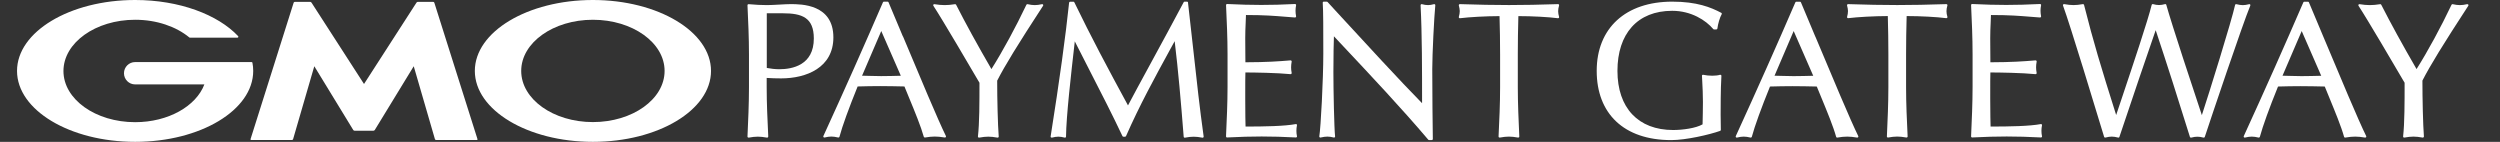
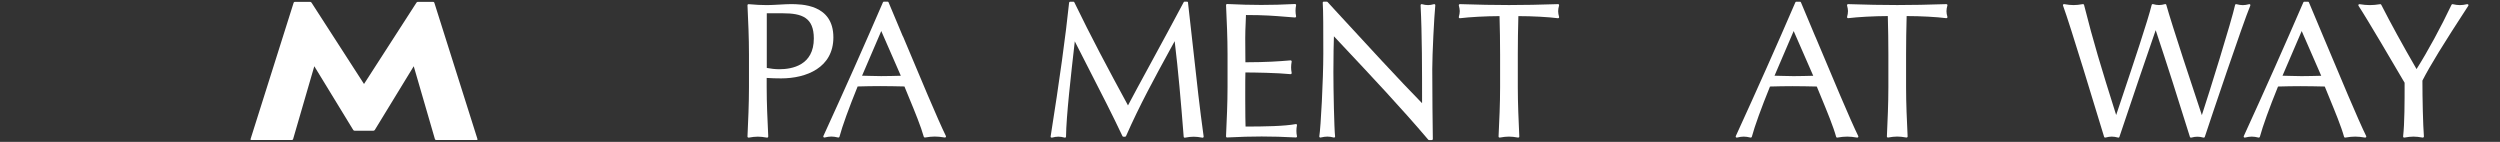
<svg xmlns="http://www.w3.org/2000/svg" width="423" height="24" viewBox="0 0 423 24" fill="none">
  <rect x="0" y="0" width="423" height="24" fill="#333333" stroke="none" />
  <path d="M132.17 13.264C136.445 13.264 141.008 11.444 141.008 6.323C141.008 0.698 135.566 0.698 133.772 0.698C133.328 0.698 132.631 0.732 131.891 0.776C131.116 0.819 130.306 0.863 129.775 0.863C128.843 0.863 127.798 0.811 126.666 0.706C126.614 0.706 126.561 0.724 126.527 0.758C126.492 0.793 126.466 0.846 126.474 0.898C126.596 3.475 126.727 6.401 126.727 9.232V14.77C126.727 17.609 126.588 20.526 126.474 23.104C126.474 23.156 126.492 23.208 126.535 23.243C126.57 23.269 126.614 23.287 126.649 23.287C126.657 23.287 126.666 23.287 126.683 23.287C127.911 23.069 128.547 23.069 129.775 23.287C129.827 23.287 129.879 23.287 129.923 23.243C129.966 23.208 129.984 23.156 129.984 23.104V22.982C129.853 20.282 129.723 17.487 129.723 14.761V13.185C130.506 13.237 131.264 13.264 132.152 13.264H132.17ZM129.74 11.496V2.248H132.466C135.696 2.248 137.699 2.962 137.699 6.515C137.699 11.043 134.033 11.713 131.856 11.713C131.186 11.713 130.376 11.626 129.74 11.496Z" fill="white" />
  <path d="M152.759 6.147C151.906 4.1 151.07 2.124 150.338 0.382C150.312 0.312 150.242 0.277 150.173 0.277H149.563C149.493 0.277 149.433 0.321 149.398 0.382C146.228 7.714 142.936 15.116 139.314 23.023C139.287 23.084 139.296 23.154 139.34 23.206C139.383 23.259 139.453 23.285 139.514 23.267C140.446 23.05 140.89 23.05 141.822 23.267C141.839 23.267 141.848 23.267 141.865 23.267C141.943 23.267 142.013 23.215 142.039 23.137C142.527 21.317 143.624 18.295 145.113 14.629C146.411 14.594 147.647 14.568 148.927 14.568C150.329 14.568 151.758 14.603 153.029 14.629C153.273 15.23 153.534 15.857 153.795 16.492C154.797 18.913 155.824 21.412 156.303 23.137C156.329 23.224 156.417 23.276 156.504 23.267C157.801 23.05 158.541 23.05 159.856 23.267C159.926 23.276 159.987 23.25 160.031 23.198C160.074 23.145 160.074 23.076 160.048 23.015C158.742 20.376 155.572 12.809 152.777 6.138L152.759 6.147ZM152.419 12.817C151.314 12.844 150.181 12.878 149.076 12.878C148.509 12.878 147.926 12.861 147.343 12.844C146.846 12.826 146.35 12.817 145.862 12.809L149.11 5.25L152.419 12.817Z" fill="white" />
-   <path d="M176.299 0.707C175.385 0.916 174.775 0.916 173.869 0.707C173.791 0.689 173.704 0.724 173.669 0.802C171.884 4.564 169.637 8.701 167.748 11.688C165.318 7.49 163.419 4.033 161.774 0.802C161.739 0.733 161.66 0.698 161.582 0.707C160.955 0.811 160.372 0.863 159.84 0.863C159.309 0.863 158.726 0.811 158.099 0.707C158.029 0.689 157.959 0.724 157.925 0.785C157.89 0.846 157.89 0.924 157.925 0.977C159.292 3.023 164.464 11.845 165.727 14.004C165.727 17.357 165.727 20.823 165.466 23.087C165.466 23.139 165.483 23.2 165.518 23.235C165.553 23.27 165.597 23.287 165.64 23.287C165.649 23.287 165.658 23.287 165.675 23.287C166.912 23.069 167.539 23.069 168.775 23.287C168.827 23.296 168.888 23.287 168.923 23.244C168.967 23.209 168.984 23.157 168.984 23.096C168.827 21.11 168.723 16.747 168.723 13.647C170.038 11.078 172.154 7.63 176.491 0.977C176.525 0.916 176.525 0.837 176.491 0.776C176.447 0.715 176.377 0.689 176.308 0.707H176.299Z" fill="white" />
  <path d="M201.028 0.436C201.019 0.349 200.941 0.279 200.853 0.279H200.435C200.366 0.279 200.314 0.314 200.279 0.375C198.676 3.406 196.569 7.281 194.705 10.703C193.033 13.777 191.57 16.468 190.856 17.835C187.443 11.565 184.578 6.175 181.774 0.384C181.747 0.323 181.687 0.288 181.617 0.288H181.068C180.981 0.288 180.903 0.358 180.894 0.445C180.311 6.027 179.266 13.647 177.768 23.086C177.759 23.147 177.777 23.208 177.82 23.243C177.855 23.269 177.898 23.287 177.942 23.287C177.959 23.287 177.968 23.287 177.986 23.287C178.856 23.069 179.292 23.069 180.154 23.287C180.206 23.304 180.258 23.287 180.302 23.252C180.345 23.217 180.372 23.165 180.372 23.113C180.406 19.664 181.225 12.541 181.817 7.333L181.852 6.994C182.723 8.718 183.602 10.433 184.482 12.149C186.328 15.745 188.244 19.473 189.916 23.025C189.942 23.086 190.012 23.13 190.073 23.13H190.36C190.43 23.13 190.491 23.086 190.525 23.025C192.79 17.861 195.446 13.011 198.015 8.317L198.755 6.967C199.364 12.036 199.791 16.938 200.279 23.13C200.279 23.182 200.305 23.226 200.348 23.261C200.392 23.295 200.435 23.304 200.488 23.295C201.637 23.078 202.29 23.078 203.449 23.295C203.501 23.304 203.562 23.295 203.605 23.252C203.649 23.208 203.666 23.156 203.657 23.095C202.987 18.305 202.482 13.664 201.942 8.753C201.655 6.097 201.35 3.345 201.01 0.454L201.028 0.436Z" fill="white" />
  <path d="M219.404 21.047C219.404 21.047 219.299 20.986 219.247 20.995C217.357 21.352 213.909 21.413 210.748 21.413C210.73 20.812 210.695 19.41 210.695 16.754C210.695 13.907 210.695 12.992 210.722 12.261C212.176 12.261 216.129 12.322 218.359 12.548C218.42 12.548 218.472 12.531 218.507 12.487C218.542 12.444 218.559 12.391 218.55 12.33C218.489 12.008 218.455 11.703 218.455 11.399C218.455 11.094 218.489 10.745 218.55 10.432C218.559 10.38 218.55 10.319 218.507 10.275C218.472 10.232 218.411 10.214 218.359 10.214C216.399 10.38 214.336 10.528 210.722 10.537C210.722 10.214 210.722 9.796 210.713 9.309C210.704 8.473 210.695 7.445 210.695 6.461C210.695 5.477 210.73 4.702 210.765 3.927C210.783 3.474 210.809 3.021 210.817 2.542C213.961 2.542 215.581 2.682 217.444 2.83C217.967 2.873 218.515 2.917 219.108 2.96C219.16 2.96 219.221 2.943 219.256 2.899C219.291 2.856 219.308 2.804 219.299 2.751C219.238 2.438 219.203 2.124 219.203 1.819C219.203 1.515 219.238 1.201 219.299 0.888C219.308 0.835 219.299 0.775 219.256 0.74C219.221 0.696 219.169 0.679 219.116 0.679C216.965 0.792 215.145 0.835 213.386 0.835C211.627 0.835 209.816 0.783 207.63 0.679C207.578 0.679 207.534 0.696 207.5 0.731C207.465 0.766 207.447 0.818 207.447 0.862C207.569 3.57 207.7 6.374 207.7 9.169V14.708C207.7 17.433 207.569 20.246 207.447 22.963V23.076C207.447 23.129 207.456 23.172 207.491 23.207C207.526 23.242 207.569 23.259 207.613 23.259H207.621C209.833 23.146 211.697 23.094 213.473 23.094C215.25 23.094 217.148 23.146 219.264 23.259C219.325 23.259 219.369 23.242 219.412 23.198C219.447 23.155 219.465 23.102 219.447 23.042C219.386 22.78 219.351 22.441 219.351 22.145C219.351 21.883 219.378 21.474 219.447 21.187C219.465 21.126 219.447 21.065 219.404 21.021V21.047Z" fill="white" />
  <path d="M242.784 0.741C242.74 0.706 242.679 0.689 242.618 0.706C242.226 0.811 241.93 0.863 241.634 0.863C241.321 0.863 240.946 0.811 240.589 0.706C240.537 0.689 240.476 0.706 240.432 0.741C240.389 0.776 240.363 0.828 240.363 0.889C240.615 5.722 240.615 11.922 240.615 17.461C236.966 13.76 230.879 7.142 225.959 1.795L224.627 0.34C224.627 0.34 224.548 0.279 224.496 0.279H223.982C223.93 0.279 223.887 0.297 223.852 0.332C223.817 0.367 223.8 0.419 223.808 0.462C223.904 1.908 223.904 5.078 223.904 9.083C223.904 13.412 223.477 21.597 223.225 23.069C223.216 23.13 223.234 23.191 223.277 23.226C223.321 23.269 223.382 23.287 223.443 23.269C223.913 23.165 224.261 23.113 224.592 23.113C224.923 23.113 225.297 23.165 225.672 23.269C225.733 23.287 225.794 23.269 225.837 23.234C225.881 23.2 225.907 23.139 225.898 23.078C225.742 21.815 225.611 15.127 225.611 12.245C225.611 9.214 225.663 7.368 225.698 6.14L226.734 7.246C231.863 12.697 237.167 18.34 241.66 23.635C241.695 23.678 241.747 23.696 241.8 23.696H242.252C242.296 23.696 242.348 23.678 242.383 23.644C242.418 23.609 242.435 23.565 242.435 23.513C242.4 22.059 242.34 14.892 242.34 11.661C242.34 9.136 242.662 2.805 242.853 0.889C242.853 0.828 242.836 0.776 242.792 0.732L242.784 0.741Z" fill="white" />
  <path d="M263.779 0.767C263.744 0.724 263.692 0.706 263.631 0.698C260.54 0.802 257.823 0.854 255.324 0.854C252.824 0.854 250.107 0.802 247.016 0.698C246.964 0.698 246.903 0.724 246.868 0.767C246.833 0.811 246.824 0.872 246.833 0.924C246.938 1.325 246.99 1.612 246.99 1.873C246.99 2.178 246.938 2.509 246.833 2.857C246.816 2.918 246.833 2.979 246.868 3.023C246.903 3.066 246.964 3.092 247.025 3.084C248.644 2.883 251.37 2.735 253.721 2.727C253.782 4.877 253.817 7.063 253.817 9.223V14.761C253.817 17.557 253.686 20.378 253.556 23.095C253.556 23.147 253.573 23.2 253.617 23.235C253.652 23.261 253.695 23.278 253.73 23.278C253.739 23.278 253.747 23.278 253.765 23.278C254.993 23.06 255.628 23.06 256.856 23.278C256.908 23.278 256.961 23.269 257.004 23.235C257.048 23.2 257.065 23.139 257.065 23.087C256.943 20.352 256.813 17.522 256.813 14.761V9.223C256.813 7.072 256.848 4.886 256.908 2.727C259.26 2.727 261.985 2.875 263.605 3.084C263.666 3.084 263.727 3.066 263.762 3.023C263.797 2.979 263.814 2.918 263.797 2.857C263.701 2.526 263.64 2.187 263.64 1.908C263.64 1.612 263.684 1.325 263.797 0.924C263.814 0.872 263.797 0.811 263.762 0.767H263.779Z" fill="white" />
-   <path d="M282.937 0.279C275.056 0.279 270.162 4.764 270.162 11.992C270.162 19.22 274.76 23.705 282.772 23.705C285.271 23.705 289.19 22.799 291.045 22.146C291.114 22.12 291.166 22.05 291.166 21.98C291.166 21.545 291.166 21.092 291.149 20.648C291.149 20.213 291.132 19.786 291.132 19.368C291.132 15.214 291.219 13.42 291.262 12.837C291.262 12.776 291.245 12.723 291.193 12.689C291.149 12.654 291.088 12.645 291.027 12.654C290.688 12.758 290.261 12.811 289.695 12.811C289.198 12.811 288.589 12.75 288.188 12.654C288.136 12.636 288.075 12.654 288.032 12.689C287.988 12.723 287.962 12.776 287.971 12.837L288.014 13.629C288.075 14.753 288.136 16.015 288.136 17.243C288.136 18.523 288.101 19.803 288.075 21.04C286.934 21.693 284.714 21.998 283.094 21.998C277.198 21.998 273.672 18.262 273.672 11.992C273.672 5.722 277.05 1.829 282.937 1.829C286.151 1.829 288.641 3.432 289.886 4.921C289.921 4.964 289.973 4.982 290.026 4.982H290.409C290.496 4.982 290.574 4.912 290.583 4.825C290.679 4.024 290.992 2.962 291.306 2.413C291.332 2.369 291.332 2.326 291.323 2.274C291.306 2.23 291.28 2.187 291.236 2.169C289.477 1.237 287.117 0.279 282.937 0.279Z" fill="white" />
  <path d="M307.155 6.202C306.293 4.138 305.457 2.144 304.717 0.393C304.691 0.324 304.621 0.289 304.552 0.289H303.942C303.872 0.289 303.803 0.332 303.777 0.393C300.624 7.699 297.324 15.101 293.692 23.035C293.666 23.096 293.675 23.165 293.719 23.218C293.762 23.27 293.832 23.296 293.893 23.279C294.824 23.061 295.269 23.061 296.192 23.279C296.209 23.279 296.218 23.279 296.235 23.279C296.314 23.279 296.383 23.226 296.409 23.148C296.897 21.328 297.994 18.306 299.483 14.64C300.781 14.605 302.018 14.579 303.298 14.579C304.7 14.579 306.128 14.614 307.399 14.64C307.634 15.215 307.878 15.816 308.139 16.434C309.15 18.881 310.195 21.406 310.674 23.148C310.7 23.235 310.778 23.296 310.874 23.279C312.171 23.061 312.92 23.061 314.227 23.279C314.296 23.287 314.357 23.261 314.401 23.209C314.444 23.157 314.444 23.087 314.418 23.026C313.112 20.396 309.959 12.855 307.164 6.202H307.155ZM306.798 12.82C305.692 12.846 304.56 12.881 303.463 12.881C302.897 12.881 302.314 12.863 301.73 12.846C301.234 12.829 300.737 12.82 300.25 12.811L303.489 5.252L306.798 12.82Z" fill="white" />
  <path d="M329.467 0.767C329.432 0.724 329.363 0.698 329.319 0.698C326.228 0.802 323.511 0.854 321.011 0.854C318.512 0.854 315.795 0.802 312.704 0.698C312.634 0.698 312.59 0.724 312.556 0.767C312.521 0.811 312.512 0.872 312.521 0.924C312.625 1.316 312.677 1.603 312.677 1.873C312.677 2.187 312.625 2.518 312.529 2.848C312.512 2.909 312.529 2.97 312.564 3.014C312.599 3.057 312.669 3.084 312.721 3.075C314.341 2.875 317.066 2.727 319.418 2.718C319.479 4.869 319.513 7.055 319.513 9.214V14.753C319.513 17.548 319.383 20.369 319.261 23.087C319.261 23.139 319.278 23.191 319.322 23.226C319.365 23.261 319.409 23.278 319.47 23.269C320.706 23.052 321.333 23.052 322.561 23.269C322.57 23.269 322.587 23.269 322.596 23.269C322.64 23.269 322.683 23.252 322.709 23.226C322.744 23.191 322.77 23.139 322.77 23.087C322.64 20.361 322.509 17.548 322.509 14.753V9.214C322.509 7.063 322.544 4.877 322.605 2.718C324.956 2.718 327.691 2.866 329.31 3.075C329.371 3.075 329.423 3.057 329.467 3.014C329.502 2.97 329.519 2.909 329.502 2.848C329.397 2.518 329.345 2.178 329.345 1.899C329.345 1.603 329.389 1.316 329.502 0.915C329.519 0.863 329.502 0.802 329.467 0.758V0.767Z" fill="white" />
-   <path d="M345.464 21.047C345.464 21.047 345.36 20.986 345.299 20.995C343.409 21.352 339.969 21.413 336.808 21.413C336.791 20.803 336.747 19.375 336.747 16.754C336.747 13.907 336.747 12.992 336.773 12.261C338.228 12.261 342.181 12.322 344.411 12.548C344.463 12.548 344.524 12.531 344.559 12.487C344.593 12.444 344.611 12.391 344.602 12.33C344.541 12.017 344.506 11.703 344.506 11.399C344.506 11.094 344.541 10.737 344.602 10.432C344.611 10.38 344.602 10.319 344.559 10.275C344.524 10.232 344.463 10.214 344.411 10.214C342.451 10.38 340.387 10.528 336.773 10.537C336.773 10.214 336.773 9.796 336.765 9.309C336.765 8.473 336.747 7.454 336.747 6.461C336.747 5.468 336.782 4.711 336.817 3.936C336.834 3.483 336.86 3.03 336.869 2.542C340.013 2.542 341.633 2.682 343.496 2.83C344.019 2.873 344.559 2.917 345.159 2.96C345.212 2.96 345.273 2.943 345.308 2.899C345.342 2.856 345.36 2.804 345.351 2.751C345.29 2.438 345.255 2.124 345.255 1.819C345.255 1.515 345.29 1.201 345.351 0.888C345.36 0.835 345.351 0.775 345.316 0.74C345.281 0.696 345.22 0.679 345.168 0.679C343.052 0.783 341.18 0.835 339.447 0.835C337.714 0.835 335.868 0.783 333.691 0.679C333.638 0.679 333.595 0.696 333.56 0.731C333.525 0.766 333.508 0.818 333.508 0.862C333.63 3.431 333.76 6.33 333.76 9.169V14.708C333.76 17.477 333.63 20.316 333.508 23.076C333.508 23.129 333.525 23.172 333.56 23.207C333.595 23.242 333.638 23.259 333.682 23.259C335.894 23.146 337.757 23.094 339.534 23.094C341.31 23.094 343.209 23.146 345.325 23.259C345.377 23.259 345.429 23.242 345.473 23.198C345.508 23.155 345.525 23.102 345.508 23.042C345.447 22.78 345.412 22.441 345.412 22.145C345.412 21.883 345.438 21.474 345.508 21.187C345.517 21.126 345.508 21.065 345.464 21.021V21.047Z" fill="white" />
-   <path d="M380.749 0.758C380.705 0.706 380.635 0.688 380.566 0.706C379.695 0.924 379.268 0.924 378.397 0.706C378.354 0.697 378.302 0.706 378.258 0.723C378.214 0.749 378.188 0.793 378.18 0.836C377.605 3.475 373.721 15.954 372.554 19.481C371.17 15.353 367.451 4.102 366.537 0.819C366.511 0.723 366.415 0.671 366.319 0.697C365.561 0.906 365.048 0.906 364.29 0.697C364.246 0.68 364.194 0.697 364.151 0.715C364.107 0.741 364.081 0.776 364.064 0.828C363.454 3.362 360.859 11.095 359.143 16.215C358.708 17.521 358.325 18.654 358.055 19.463C355.503 11.382 354.197 7.089 352.621 0.828C352.595 0.741 352.508 0.68 352.421 0.697C351.184 0.915 350.496 0.915 349.259 0.697C349.199 0.688 349.138 0.706 349.094 0.758C349.05 0.81 349.042 0.871 349.059 0.932C350.27 4.215 354.685 18.767 356.017 23.156C356.043 23.243 356.139 23.295 356.226 23.278C357.097 23.06 357.532 23.06 358.394 23.278C358.482 23.304 358.577 23.252 358.603 23.165C360.554 17.278 363.672 8.204 364.743 5.104C366.667 10.886 368.557 16.799 370.534 23.165C370.56 23.252 370.656 23.304 370.752 23.286C371.117 23.182 371.483 23.13 371.797 23.13C372.11 23.13 372.476 23.182 372.841 23.286C372.859 23.286 372.876 23.286 372.885 23.286C372.963 23.286 373.024 23.243 373.05 23.165C374.052 20.117 379.46 4.041 380.749 0.95C380.775 0.889 380.766 0.819 380.722 0.767L380.749 0.758Z" fill="white" />
+   <path d="M380.749 0.758C380.705 0.706 380.635 0.688 380.566 0.706C379.695 0.924 379.268 0.924 378.397 0.706C378.354 0.697 378.302 0.706 378.258 0.723C378.214 0.749 378.188 0.793 378.18 0.836C377.605 3.475 373.721 15.954 372.554 19.481C371.17 15.353 367.451 4.102 366.537 0.819C366.511 0.723 366.415 0.671 366.319 0.697C365.561 0.906 365.048 0.906 364.29 0.697C364.246 0.68 364.194 0.697 364.151 0.715C364.107 0.741 364.081 0.776 364.064 0.828C363.454 3.362 360.859 11.095 359.143 16.215C358.708 17.521 358.325 18.654 358.055 19.463C355.503 11.382 354.197 7.089 352.621 0.828C352.595 0.741 352.508 0.68 352.421 0.697C351.184 0.915 350.496 0.915 349.259 0.697C349.199 0.688 349.138 0.706 349.094 0.758C349.05 0.81 349.042 0.871 349.059 0.932C350.27 4.215 354.685 18.767 356.017 23.156C356.043 23.243 356.139 23.295 356.226 23.278C357.097 23.06 357.532 23.06 358.394 23.278C358.482 23.304 358.577 23.252 358.603 23.165C360.554 17.278 363.672 8.204 364.743 5.104C366.667 10.886 368.557 16.799 370.534 23.165C370.56 23.252 370.656 23.304 370.752 23.286C371.117 23.182 371.483 23.13 371.797 23.13C372.11 23.13 372.476 23.182 372.841 23.286C372.859 23.286 372.876 23.286 372.885 23.286C372.963 23.286 373.024 23.243 373.05 23.165C374.052 20.117 379.46 4.041 380.749 0.95C380.775 0.889 380.766 0.819 380.722 0.767Z" fill="white" />
  <path d="M393.107 6.202C392.244 4.138 391.408 2.144 390.668 0.393C390.642 0.324 390.572 0.289 390.503 0.289H389.893C389.824 0.289 389.763 0.332 389.728 0.393C386.558 7.726 383.266 15.128 379.644 23.035C379.617 23.096 379.626 23.165 379.67 23.218C379.713 23.27 379.783 23.296 379.844 23.279C380.784 23.061 381.22 23.061 382.152 23.279C382.169 23.279 382.178 23.279 382.195 23.279C382.273 23.279 382.343 23.226 382.369 23.148C382.866 21.319 383.954 18.306 385.443 14.64C386.741 14.605 387.969 14.579 389.249 14.579C390.651 14.579 392.079 14.614 393.35 14.64C393.586 15.223 393.838 15.833 394.091 16.451C395.092 18.89 396.137 21.406 396.616 23.148C396.642 23.235 396.721 23.296 396.816 23.279C398.123 23.061 398.871 23.061 400.169 23.279C400.239 23.287 400.3 23.261 400.343 23.209C400.387 23.157 400.387 23.087 400.361 23.026C399.054 20.396 395.902 12.855 393.107 6.202ZM392.75 12.82C391.644 12.846 390.512 12.881 389.414 12.881C388.848 12.881 388.265 12.863 387.681 12.846C387.185 12.829 386.689 12.82 386.201 12.811L389.449 5.252L392.75 12.82Z" fill="white" />
  <path d="M417.615 0.776C417.571 0.715 417.502 0.689 417.432 0.707C416.526 0.916 415.908 0.916 415.002 0.707C414.924 0.689 414.837 0.724 414.802 0.802C413.017 4.564 410.77 8.701 408.88 11.688C406.451 7.49 404.552 4.024 402.906 0.802C402.872 0.733 402.793 0.689 402.724 0.707C402.097 0.811 401.504 0.863 400.982 0.863C400.459 0.863 399.867 0.811 399.24 0.707C399.171 0.698 399.101 0.724 399.057 0.785C399.023 0.846 399.023 0.924 399.057 0.977C400.364 2.936 405.388 11.479 406.86 14.004C406.86 17.357 406.86 20.823 406.607 23.087C406.607 23.139 406.625 23.2 406.66 23.235C406.703 23.27 406.755 23.287 406.816 23.278C408.044 23.061 408.68 23.061 409.908 23.278C409.917 23.278 409.934 23.278 409.943 23.278C409.986 23.278 410.03 23.261 410.065 23.235C410.108 23.2 410.126 23.148 410.126 23.087C409.969 21.093 409.873 16.73 409.873 13.638C411.179 11.087 413.295 7.638 417.641 0.968C417.676 0.907 417.676 0.829 417.641 0.768L417.615 0.776Z" fill="white" />
  <path d="M73.295 0.313H70.7C70.622 0.313 70.517 0.365 70.474 0.435L61.591 14.211L52.7 0.435C52.657 0.365 52.552 0.313 52.474 0.313H49.879C49.8 0.313 49.713 0.374 49.687 0.452L42.39 23.547C42.364 23.625 42.416 23.686 42.494 23.686H49.408C49.487 23.686 49.574 23.625 49.591 23.547L53.179 11.207L59.771 21.997C59.815 22.066 59.911 22.119 59.998 22.119H63.185C63.263 22.119 63.368 22.058 63.411 21.997L70.004 11.207L73.591 23.547C73.609 23.625 73.696 23.686 73.774 23.686H80.689C80.767 23.686 80.819 23.625 80.793 23.547L73.487 0.452C73.461 0.374 73.374 0.313 73.295 0.313Z" fill="white" />
-   <path d="M42.712 10.615C42.695 10.546 42.643 10.502 42.573 10.502H22.866C21.821 10.502 20.977 11.347 20.977 12.392C20.977 13.437 21.821 14.282 22.866 14.282H34.579C33.186 17.965 28.474 20.673 22.866 20.673C16.17 20.673 10.736 16.798 10.736 12.017C10.736 7.237 16.161 3.344 22.866 3.344C26.524 3.344 29.807 4.502 32.028 6.331C32.028 6.331 32.045 6.34 32.054 6.348C32.08 6.366 32.106 6.374 32.132 6.374H40.187C40.266 6.374 40.335 6.305 40.335 6.226C40.335 6.192 40.318 6.157 40.3 6.131C40.3 6.131 40.3 6.122 40.292 6.113C36.852 2.464 30.338 0 22.866 0C11.824 0 2.881 5.373 2.881 12C2.881 18.627 11.824 24 22.866 24C33.908 24 42.843 18.627 42.843 12C42.843 11.53 42.8 11.068 42.712 10.615Z" fill="white" />
-   <path d="M100.319 0C89.285 0 80.342 5.373 80.342 12C80.342 18.627 89.285 24 100.319 24C111.352 24 120.304 18.627 120.304 12C120.304 5.373 111.352 0 100.319 0ZM100.319 20.656C93.622 20.656 88.188 16.781 88.188 12C88.188 7.219 93.622 3.344 100.319 3.344C107.015 3.344 112.449 7.219 112.449 12C112.449 16.781 107.024 20.656 100.319 20.656Z" fill="white" />
</svg>